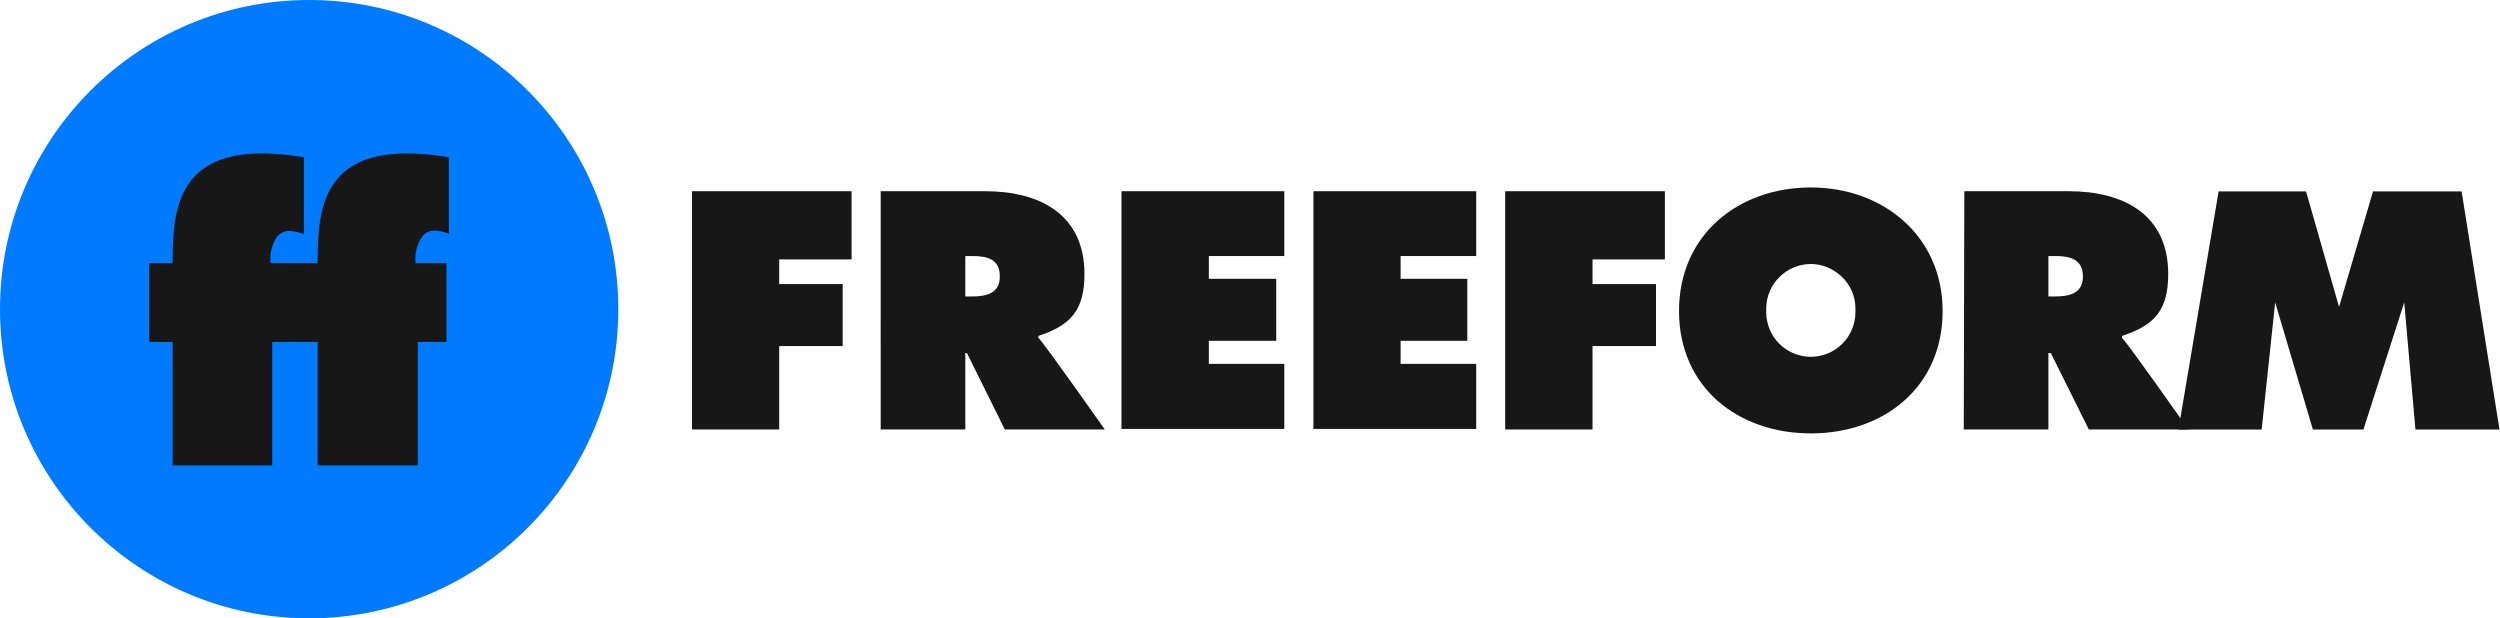
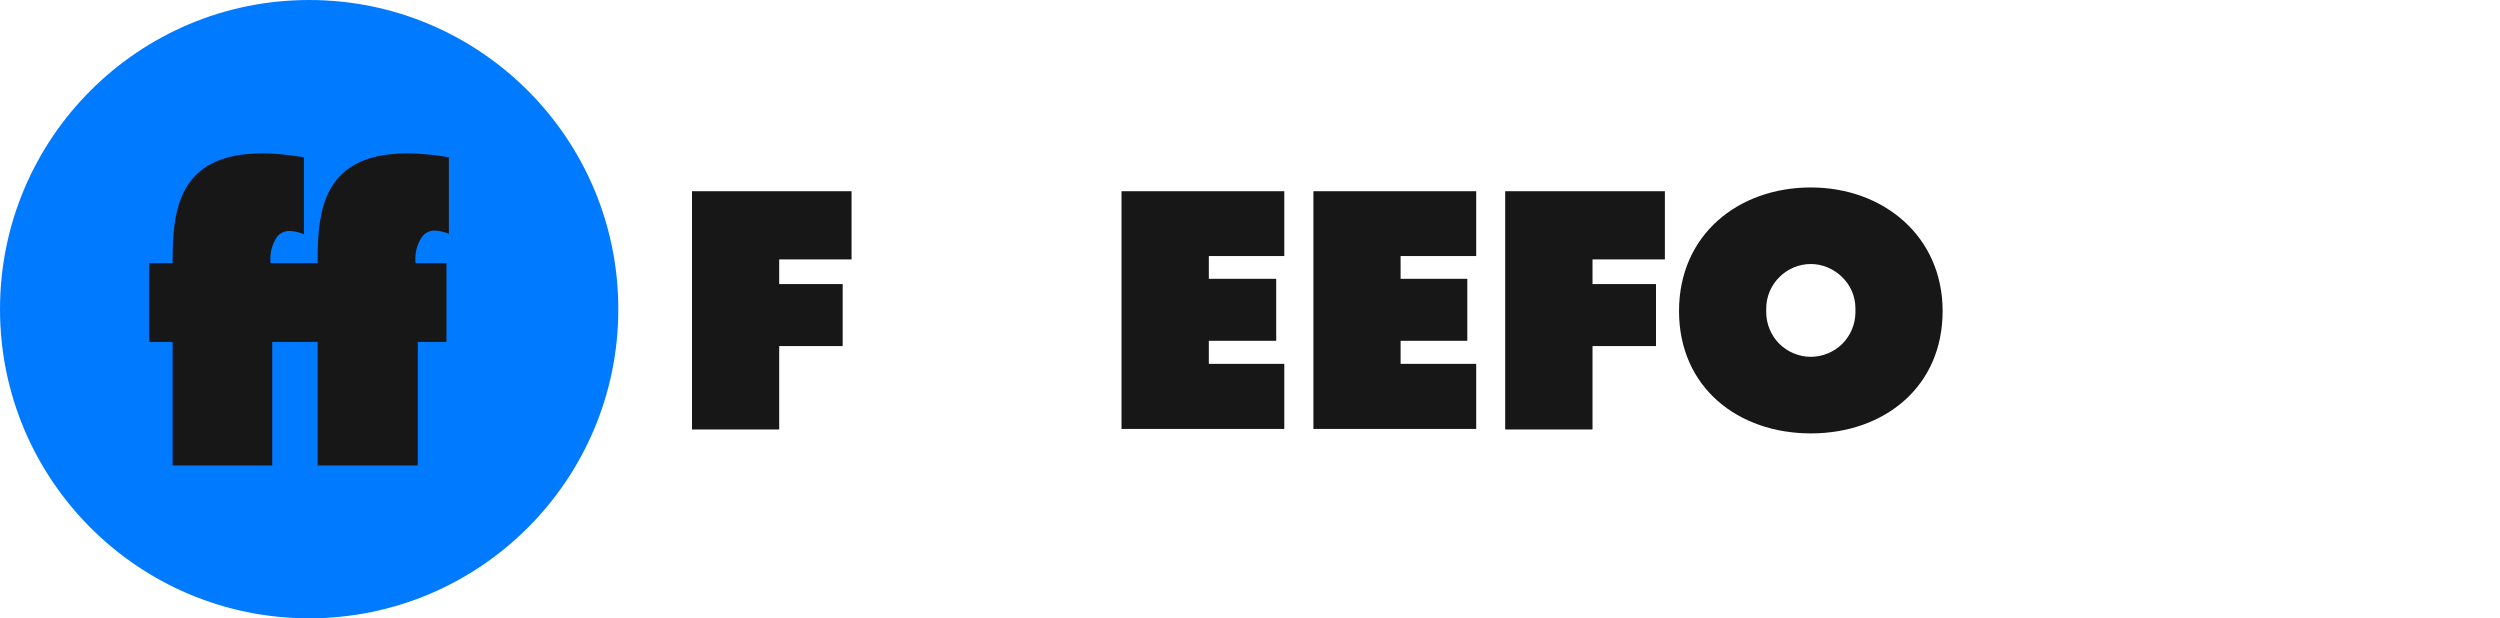
<svg xmlns="http://www.w3.org/2000/svg" version="1.1" viewBox="0 0 800 197.86">
  <g transform="translate(-311.43 -147.22)">
    <g transform="matrix(.367 0 0 .367 828.51 288.24)" fill="#171717">
-       <path d="m525.54-217.37-35.006 207.63h72.563l11.766-110.83 32.88 110.83h44.073l35.575-110.83 9.778 110.83h73.27l-33.019-207.63h-77.24l-29.623 100.77-28.767-100.77z" fill="#171717" />
-     </g>
+       </g>
    <circle class="cls-1" cx="410.36" cy="246.15" r="98.928" fill="#007aff" stroke-width=".8" />
    <g fill="#171717" stroke-width=".8">
      <path class="cls-2" d="m450.55 221.01a13.282 13.282 0 0 1 4.528 1.035v-24.495c-40.71-6.814-42.003 15.956-42.003 33.896h-15.051a12.463 12.463 0 0 1 2.199-8.625 5.046 5.046 0 0 1 3.924-1.682 13.282 13.282 0 0 1 4.528 1.035v-24.624c-40.71-6.814-42.003 15.956-42.003 33.896h-7.504v25.185h7.504v39.545h31.869v-39.545h14.533v39.545h32.042v-39.545h9.186v-25.185h-9.876a12.463 12.463 0 0 1 2.199-8.625 4.959 4.959 0 0 1 3.924-1.811z" />
      <g>
        <path class="cls-3" d="m532.87 208.41h51.06v21.821h-23.158v7.892h20.312v19.837h-20.312v26.694h-27.902z" />
-         <path class="cls-3" d="m593.25 208.41h33.465c17.25 0 31.74 7.288 31.74 26.479 0 11.557-4.312 16.387-14.749 19.837v0.604c1.423 1.121 21.261 29.325 21.261 29.325h-31.999l-12.118-24.452h-0.517v24.452h-27.082zm27.082 33.68h1.941c4.312 0 9.099-0.69 9.099-6.382 0-5.692-4.14-6.555-8.927-6.555h-2.113z" />
        <path class="cls-3" d="m670.31 208.41h52.095v20.743h-24.15v7.288h21.562v19.837h-21.562v7.374h24.15v20.829h-52.095z" />
        <path class="cls-3" d="m731.72 208.41h52.095v20.743h-24.193v7.288h21.347v19.837h-21.347v7.374h24.193v20.829h-52.095z" />
        <path class="cls-3" d="m793.09 208.41h51.103v21.821h-23.158v7.892h20.312v19.837h-20.312v26.694h-27.945z" />
-         <path class="cls-3" d="m940.01 208.41h33.465c17.25 0 31.783 7.288 31.783 26.479 0 11.557-4.312 16.387-14.792 19.837v0.604c1.423 1.121 21.26 29.325 21.26 29.325h-31.869l-12.161-24.452h-0.776v24.452h-27.082zm26.91 33.68h1.941c4.312 0 9.099-0.69 9.099-6.382 0-5.692-4.312-6.555-8.884-6.555h-2.156z" />
        <path class="cls-3" d="m933.07 246.75c0 24.452-18.889 39.157-42.176 39.157-23.287 0-42.176-14.706-42.176-39.157 0-24.452 19.018-39.545 42.176-39.545 23.158 0 42.176 15.568 42.176 39.545zm-56.45 0.388c2e-3 3.736 1.541 7.448 4.184 10.088 2.642 2.641 6.355 4.178 10.091 4.178 3.736 0 7.449-1.537 10.091-4.178 2.642-2.641 4.182-6.353 4.184-10.088l-2e-3 -1.222c0-8.254-7.057-14.213-14.254-14.213-7.805 0-14.293 6.394-14.293 14.27z" />
      </g>
    </g>
  </g>
</svg>